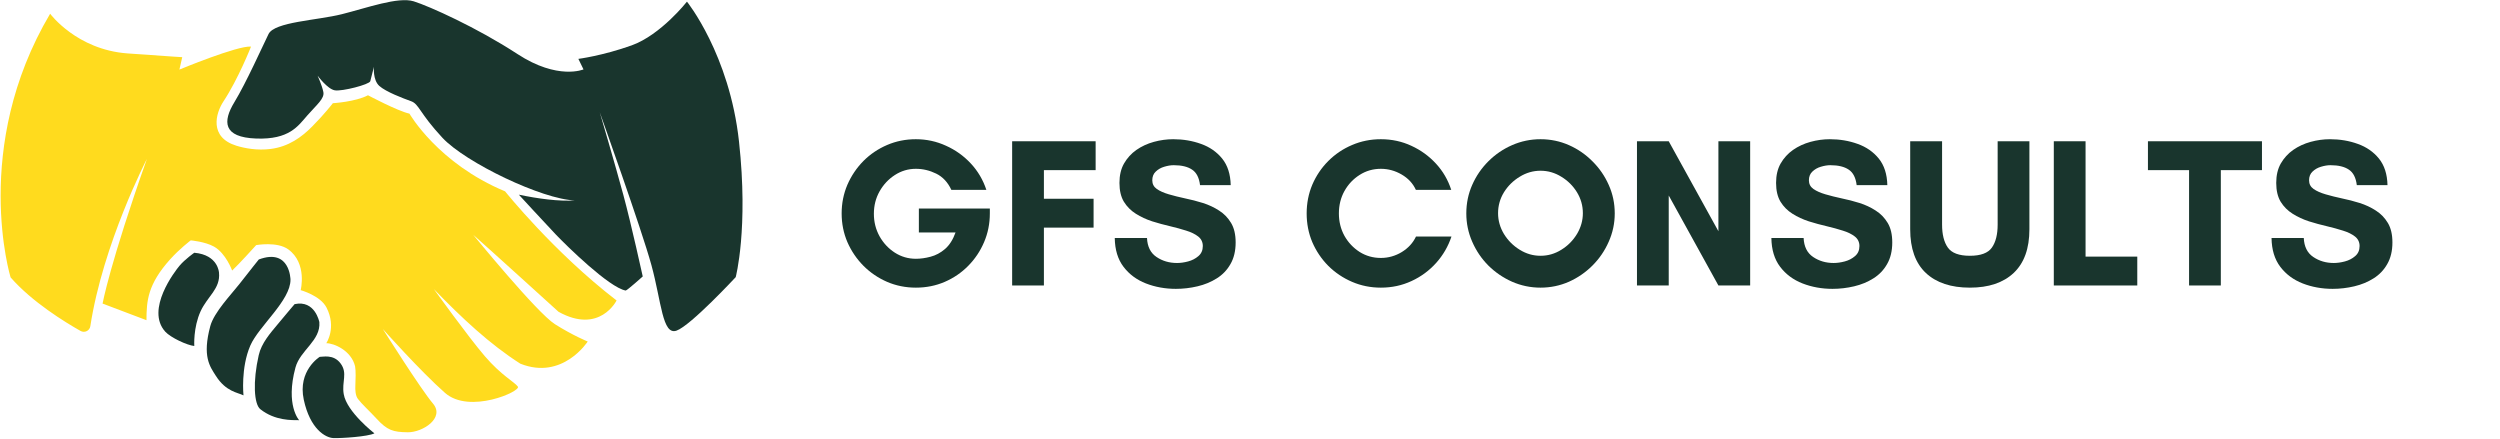
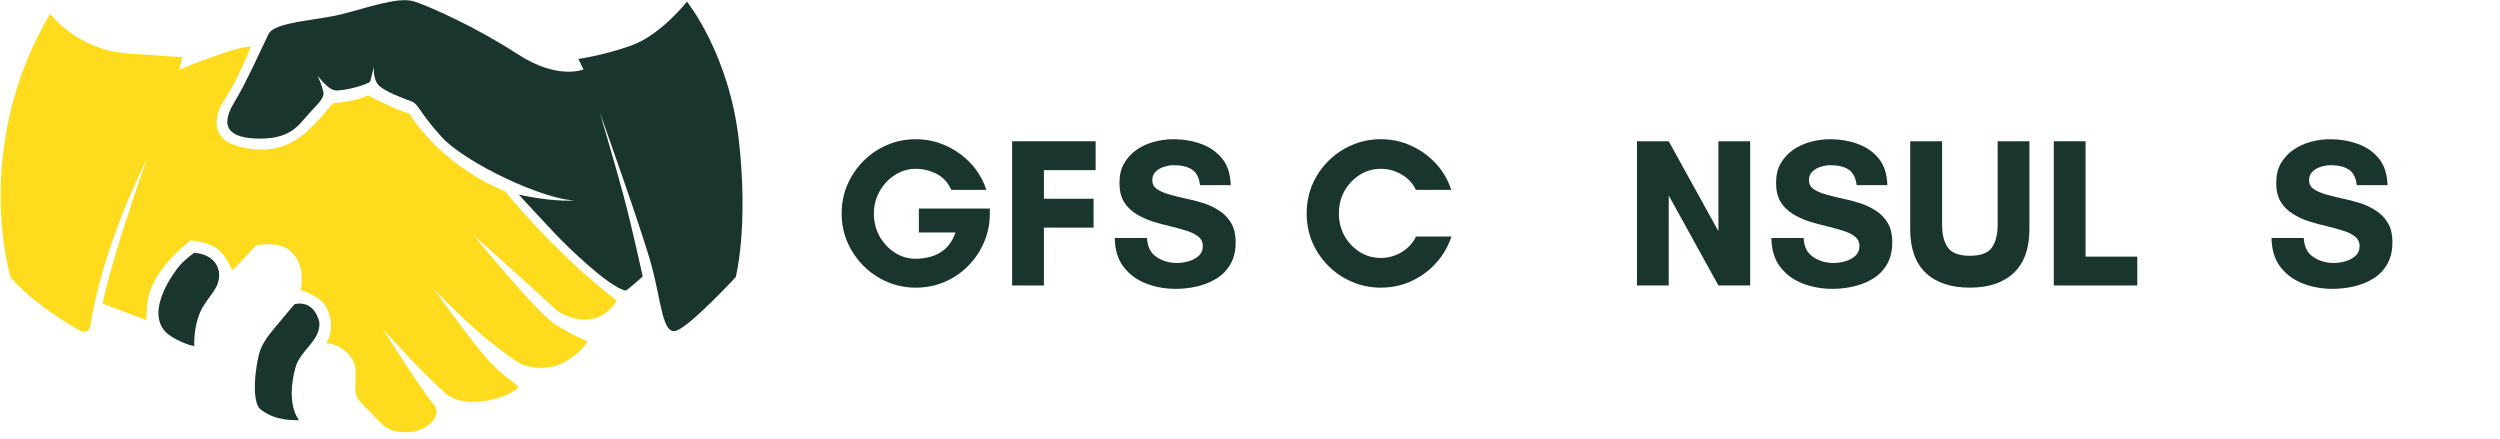
<svg xmlns="http://www.w3.org/2000/svg" width="433" zoomAndPan="magnify" viewBox="0 0 324.75 57" height="76" preserveAspectRatio="xMidYMid meet" version="1.0">
  <defs>
    <g />
    <clipPath id="363a6c01b3">
      <path d="M 29 0.023 L 96.676 0.023 L 96.676 44 L 29 44 Z M 29 0.023 " clip-rule="nonzero" />
    </clipPath>
    <clipPath id="92eee47d83">
      <path d="M 0 1 L 81 1 L 81 56.977 L 0 56.977 Z M 0 1 " clip-rule="nonzero" />
    </clipPath>
    <clipPath id="8474099674">
      <path d="M 39 46 L 49 46 L 49 56.977 L 39 56.977 Z M 39 46 " clip-rule="nonzero" />
    </clipPath>
  </defs>
  <g clip-path="url(#363a6c01b3)">
    <path fill="#19352d" d="M 89.234 0.215 C 89.234 0.215 85.844 4.535 82.051 5.895 C 78.258 7.25 75.129 7.648 75.129 7.648 L 75.797 9.016 C 75.797 9.016 72.473 10.449 67.219 7.02 C 61.965 3.586 55.766 0.805 53.742 0.172 C 51.723 -0.457 47.625 1.039 44.406 1.844 C 41.188 2.652 35.664 2.836 34.883 4.422 C 34.102 6.008 31.984 10.746 30.449 13.27 C 28.914 15.793 28.953 17.836 33.273 17.996 C 37.59 18.152 38.711 16.375 39.93 14.984 C 41.148 13.598 42.18 12.797 42.004 11.949 C 41.832 11.098 41.258 9.832 41.258 9.832 C 41.258 9.832 42.539 11.578 43.496 11.734 C 44.457 11.891 47.977 10.977 48.098 10.551 C 48.219 10.121 48.574 8.68 48.574 8.68 C 48.574 8.68 48.406 10.383 49.27 11.16 C 50.133 11.934 52.352 12.77 53.402 13.148 C 54.449 13.527 54.457 14.656 57.465 17.891 C 60.473 21.125 70.488 25.922 74.676 26.031 C 72.645 26.188 69.855 25.805 67.398 25.289 C 67.398 25.289 70.855 29.047 72.211 30.473 C 73.566 31.895 79.133 37.363 81.281 37.742 C 81.52 37.684 83.492 35.91 83.492 35.91 C 83.492 35.91 82.02 29.195 80.973 25.32 C 79.93 21.441 77.91 14.594 77.91 14.594 C 77.91 14.594 83.32 29.699 84.621 34.445 C 85.922 39.191 86.039 43.598 87.883 42.949 C 89.723 42.297 95.57 36 95.57 36 C 95.57 36 97.238 29.703 95.996 18.379 C 94.758 7.051 89.238 0.215 89.238 0.215 Z M 89.234 0.215 " fill-opacity="1" fill-rule="evenodd" />
  </g>
  <g clip-path="url(#92eee47d83)">
    <path fill="#ffdb1e" d="M 6.512 1.785 C 6.512 1.785 9.961 6.457 16.559 6.938 C 23.16 7.41 23.672 7.426 23.672 7.426 L 23.305 9.039 C 23.305 9.039 30.844 5.906 32.609 6.051 C 32.609 6.051 30.957 10.246 29.035 13.16 C 28.016 14.699 27.121 17.828 30.723 18.934 C 31.789 19.262 33.418 19.574 35.168 19.348 C 37.504 19.047 39.184 17.809 40.535 16.449 C 42.141 14.836 43.238 13.406 43.238 13.406 C 43.238 13.406 46.16 13.238 47.801 12.375 C 47.801 12.375 51.66 14.43 53.188 14.762 C 53.188 14.762 56.895 21.238 65.609 24.855 C 65.609 24.855 71.93 32.758 80.094 39.031 C 80.094 39.031 77.895 43.469 72.551 40.5 C 72.551 40.5 63.254 32.059 61.469 30.496 C 61.469 30.496 69.742 40.629 72.082 42.109 C 74.426 43.59 76.344 44.363 76.344 44.363 C 76.344 44.363 73.082 49.438 67.59 47.242 C 63.656 44.738 59.969 41.297 56.359 37.551 C 56.359 37.551 60.816 43.746 62.973 46.262 C 65.133 48.777 66.844 49.625 67.273 50.223 C 67.707 50.816 60.984 53.844 57.801 51.031 C 54.613 48.223 49.727 42.734 49.727 42.734 C 49.727 42.734 54.652 50.551 56.242 52.422 C 57.828 54.289 54.902 56.172 52.977 56.152 C 51.047 56.129 50.316 55.914 48.879 54.348 C 47.984 53.375 47.008 52.504 46.492 51.816 C 46.168 51.387 46.133 50.641 46.16 50.102 C 46.199 49.316 46.234 48.156 46.125 47.578 C 45.625 45.52 43.367 44.574 42.383 44.582 C 42.383 44.582 43.758 42.574 42.414 39.953 C 41.617 38.395 39.059 37.691 39.059 37.691 C 39.059 37.691 39.938 34.215 37.453 32.398 C 36.004 31.34 33.277 31.84 33.277 31.84 C 33.277 31.84 31.098 34.258 30.156 35.145 C 30.156 35.145 29.348 32.906 27.801 32.035 C 26.641 31.383 24.777 31.223 24.777 31.223 C 24.777 31.223 23.328 32.32 22.109 33.68 C 19.172 36.949 19.035 39.09 19.027 41.594 L 13.324 39.434 C 13.324 39.434 14.27 34.234 19.082 20.645 C 19.082 20.645 13.387 31.637 11.734 42.371 C 11.645 42.965 10.988 43.285 10.461 42.988 C 8.457 41.855 4.164 39.23 1.375 36.031 C 1.375 36.031 -3.785 19.172 6.512 1.785 Z M 6.512 1.785 " fill-opacity="1" fill-rule="evenodd" />
  </g>
  <g clip-path="url(#8474099674)">
-     <path fill="#19352d" d="M 48.633 56.289 C 48.633 56.289 45.047 53.512 44.652 51.207 C 44.371 49.574 45.188 48.492 44.25 47.223 C 43.316 45.949 41.867 46.383 41.531 46.355 C 41.531 46.355 38.641 48.125 39.461 51.926 C 40.281 55.73 42.27 56.867 43.316 56.906 C 44.359 56.941 47.809 56.719 48.633 56.293 Z M 48.633 56.289 " fill-opacity="1" fill-rule="evenodd" />
-   </g>
+     </g>
  <path fill="#19352d" d="M 38.859 54.582 C 38.859 54.582 37.055 52.652 38.379 47.746 C 38.992 45.477 41.676 44.254 41.484 41.848 C 41.484 41.848 40.938 38.93 38.27 39.508 C 38.27 39.508 37.309 40.625 36.031 42.172 C 35.121 43.27 33.969 44.559 33.609 46.133 C 32.824 49.57 32.996 52.5 33.812 53.152 C 35.73 54.672 37.934 54.574 38.859 54.582 Z M 38.859 54.582 " fill-opacity="1" fill-rule="evenodd" />
-   <path fill="#19352d" d="M 31.629 51.359 C 31.629 51.359 31.258 47.789 32.516 44.887 C 33.605 42.375 37.762 39.031 37.734 36.316 C 37.734 36.316 37.68 32.188 33.617 33.707 C 33.617 33.707 32.543 35.043 31.105 36.887 C 30.086 38.195 27.801 40.555 27.316 42.363 C 26.254 46.32 27.266 47.598 28.031 48.809 C 29.348 50.891 30.883 50.98 31.629 51.359 Z M 31.629 51.359 " fill-opacity="1" fill-rule="evenodd" />
  <path fill="#19352d" d="M 25.238 44.949 C 25.238 44.949 25.086 42.559 26.059 40.43 C 26.945 38.5 28.652 37.5 28.449 35.43 C 28.449 35.43 28.359 33.105 25.238 32.832 C 25.238 32.832 24.039 33.668 23.316 34.523 C 22.738 35.211 18.879 40.203 21.461 43.078 C 22.16 43.855 24.316 44.855 25.238 44.945 Z M 25.238 44.949 " fill-opacity="1" fill-rule="evenodd" />
  <g fill="#19352d" fill-opacity="1">
    <g transform="translate(107.955, 37.084)">
      <g>
        <path d="M 11.016 -15.156 C 10.023 -15.156 9.113 -14.883 8.281 -14.344 C 7.457 -13.812 6.797 -13.102 6.297 -12.219 C 5.805 -11.344 5.562 -10.375 5.562 -9.312 C 5.562 -8.258 5.805 -7.285 6.297 -6.391 C 6.797 -5.504 7.457 -4.797 8.281 -4.266 C 9.113 -3.734 10.023 -3.469 11.016 -3.469 C 11.617 -3.469 12.254 -3.555 12.922 -3.734 C 13.598 -3.91 14.223 -4.242 14.797 -4.734 C 15.379 -5.234 15.836 -5.953 16.172 -6.891 L 11.406 -6.891 L 11.406 -10 L 20.625 -10 L 20.625 -9.359 C 20.625 -8.035 20.375 -6.789 19.875 -5.625 C 19.383 -4.469 18.695 -3.441 17.812 -2.547 C 16.938 -1.66 15.922 -0.969 14.766 -0.469 C 13.609 0.031 12.359 0.281 11.016 0.281 C 9.691 0.281 8.445 0.031 7.281 -0.469 C 6.113 -0.977 5.086 -1.676 4.203 -2.562 C 3.328 -3.445 2.633 -4.469 2.125 -5.625 C 1.625 -6.789 1.375 -8.035 1.375 -9.359 C 1.375 -10.68 1.625 -11.926 2.125 -13.094 C 2.633 -14.258 3.328 -15.285 4.203 -16.172 C 5.086 -17.055 6.113 -17.75 7.281 -18.25 C 8.445 -18.75 9.691 -19 11.016 -19 C 12.391 -19 13.691 -18.719 14.922 -18.156 C 16.16 -17.602 17.238 -16.832 18.156 -15.844 C 19.07 -14.863 19.742 -13.723 20.172 -12.422 L 15.625 -12.422 C 15.164 -13.41 14.508 -14.113 13.656 -14.531 C 12.812 -14.945 11.93 -15.156 11.016 -15.156 Z M 11.016 -15.156 " />
      </g>
    </g>
  </g>
  <g fill="#19352d" fill-opacity="1">
    <g transform="translate(129.822, 37.084)">
      <g>
        <path d="M 12.234 -7.516 L 5.781 -7.516 L 5.781 0 L 1.656 0 L 1.656 -18.734 L 12.5 -18.734 L 12.5 -14.984 L 5.781 -14.984 L 5.781 -11.266 L 12.234 -11.266 Z M 12.234 -7.516 " />
      </g>
    </g>
  </g>
  <g fill="#19352d" fill-opacity="1">
    <g transform="translate(143.979, 37.084)">
      <g>
        <path d="M 8.922 -2.922 C 9.367 -2.922 9.848 -2.988 10.359 -3.125 C 10.867 -3.258 11.312 -3.488 11.688 -3.812 C 12.07 -4.133 12.266 -4.57 12.266 -5.125 C 12.266 -5.633 12.066 -6.047 11.672 -6.359 C 11.273 -6.672 10.754 -6.926 10.109 -7.125 C 9.461 -7.332 8.758 -7.523 8 -7.703 C 7.238 -7.879 6.473 -8.086 5.703 -8.328 C 4.93 -8.578 4.223 -8.906 3.578 -9.312 C 2.93 -9.719 2.41 -10.238 2.016 -10.875 C 1.629 -11.52 1.438 -12.336 1.438 -13.328 C 1.438 -14.305 1.633 -15.145 2.031 -15.844 C 2.438 -16.551 2.973 -17.141 3.641 -17.609 C 4.316 -18.078 5.07 -18.426 5.906 -18.656 C 6.738 -18.883 7.578 -19 8.422 -19 C 9.711 -19 10.914 -18.797 12.031 -18.391 C 13.156 -17.992 14.07 -17.359 14.781 -16.484 C 15.488 -15.609 15.859 -14.457 15.891 -13.031 L 11.906 -13.031 C 11.789 -14 11.445 -14.672 10.875 -15.047 C 10.312 -15.43 9.516 -15.625 8.484 -15.625 C 8.098 -15.625 7.688 -15.555 7.25 -15.422 C 6.82 -15.297 6.457 -15.086 6.156 -14.797 C 5.852 -14.516 5.703 -14.133 5.703 -13.656 C 5.703 -13.188 5.898 -12.812 6.297 -12.531 C 6.691 -12.258 7.207 -12.031 7.844 -11.844 C 8.488 -11.656 9.195 -11.477 9.969 -11.312 C 10.738 -11.156 11.504 -10.957 12.266 -10.719 C 13.035 -10.477 13.738 -10.148 14.375 -9.734 C 15.02 -9.328 15.539 -8.789 15.938 -8.125 C 16.332 -7.469 16.531 -6.625 16.531 -5.594 C 16.531 -4.488 16.305 -3.551 15.859 -2.781 C 15.422 -2.008 14.828 -1.391 14.078 -0.922 C 13.336 -0.453 12.504 -0.109 11.578 0.109 C 10.648 0.328 9.711 0.438 8.766 0.438 C 7.379 0.438 6.082 0.203 4.875 -0.266 C 3.676 -0.734 2.707 -1.453 1.969 -2.422 C 1.227 -3.398 0.848 -4.648 0.828 -6.172 L 5.016 -6.172 C 5.066 -5.047 5.477 -4.223 6.25 -3.703 C 7.02 -3.18 7.91 -2.922 8.922 -2.922 Z M 8.922 -2.922 " />
      </g>
    </g>
  </g>
  <g fill="#19352d" fill-opacity="1">
    <g transform="translate(161.605, 37.084)">
      <g />
    </g>
  </g>
  <g fill="#19352d" fill-opacity="1">
    <g transform="translate(168.766, 37.084)">
      <g>
        <path d="M 15.172 -6.359 L 19.781 -6.359 C 19.352 -5.078 18.691 -3.938 17.797 -2.938 C 16.898 -1.938 15.832 -1.148 14.594 -0.578 C 13.363 -0.004 12.035 0.281 10.609 0.281 C 9.285 0.281 8.039 0.031 6.875 -0.469 C 5.707 -0.969 4.676 -1.66 3.781 -2.547 C 2.895 -3.441 2.203 -4.469 1.703 -5.625 C 1.211 -6.789 0.969 -8.035 0.969 -9.359 C 0.969 -10.68 1.211 -11.926 1.703 -13.094 C 2.203 -14.258 2.895 -15.285 3.781 -16.172 C 4.676 -17.066 5.707 -17.758 6.875 -18.25 C 8.039 -18.75 9.285 -19 10.609 -19 C 12.035 -19 13.359 -18.711 14.578 -18.141 C 15.805 -17.578 16.867 -16.805 17.766 -15.828 C 18.672 -14.848 19.332 -13.711 19.75 -12.422 L 15.156 -12.422 C 14.77 -13.266 14.148 -13.93 13.297 -14.422 C 12.453 -14.91 11.555 -15.156 10.609 -15.156 C 9.598 -15.156 8.676 -14.891 7.844 -14.359 C 7.02 -13.836 6.363 -13.141 5.875 -12.266 C 5.395 -11.398 5.156 -10.43 5.156 -9.359 C 5.156 -8.297 5.395 -7.328 5.875 -6.453 C 6.363 -5.586 7.02 -4.891 7.844 -4.359 C 8.676 -3.836 9.598 -3.578 10.609 -3.578 C 11.578 -3.578 12.484 -3.832 13.328 -4.344 C 14.172 -4.863 14.785 -5.535 15.172 -6.359 Z M 15.172 -6.359 " />
      </g>
    </g>
  </g>
  <g fill="#19352d" fill-opacity="1">
    <g transform="translate(189.505, 37.084)">
      <g>
-         <path d="M 16.109 -9.391 C 16.109 -10.367 15.852 -11.273 15.344 -12.109 C 14.832 -12.941 14.156 -13.613 13.312 -14.125 C 12.477 -14.645 11.578 -14.906 10.609 -14.906 C 9.648 -14.906 8.75 -14.645 7.906 -14.125 C 7.062 -13.613 6.379 -12.941 5.859 -12.109 C 5.348 -11.273 5.094 -10.367 5.094 -9.391 C 5.094 -8.441 5.348 -7.539 5.859 -6.688 C 6.379 -5.844 7.062 -5.16 7.906 -4.641 C 8.75 -4.117 9.648 -3.859 10.609 -3.859 C 11.578 -3.859 12.477 -4.117 13.312 -4.641 C 14.156 -5.16 14.832 -5.844 15.344 -6.688 C 15.852 -7.539 16.109 -8.441 16.109 -9.391 Z M 20.25 -9.359 C 20.25 -8.078 19.988 -6.852 19.469 -5.688 C 18.957 -4.52 18.254 -3.488 17.359 -2.594 C 16.473 -1.707 15.453 -1.004 14.297 -0.484 C 13.141 0.023 11.91 0.281 10.609 0.281 C 9.316 0.281 8.086 0.023 6.922 -0.484 C 5.754 -1.004 4.723 -1.707 3.828 -2.594 C 2.941 -3.488 2.242 -4.52 1.734 -5.688 C 1.223 -6.852 0.969 -8.078 0.969 -9.359 C 0.969 -10.672 1.223 -11.906 1.734 -13.062 C 2.242 -14.219 2.941 -15.238 3.828 -16.125 C 4.723 -17.02 5.754 -17.723 6.922 -18.234 C 8.086 -18.742 9.316 -19 10.609 -19 C 11.91 -19 13.141 -18.742 14.297 -18.234 C 15.453 -17.723 16.473 -17.02 17.359 -16.125 C 18.254 -15.238 18.957 -14.219 19.469 -13.062 C 19.988 -11.906 20.25 -10.672 20.25 -9.359 Z M 20.25 -9.359 " />
-       </g>
+         </g>
    </g>
  </g>
  <g fill="#19352d" fill-opacity="1">
    <g transform="translate(210.987, 37.084)">
      <g>
        <path d="M 16.359 0 L 12.234 0 L 5.781 -11.688 L 5.781 0 L 1.656 0 L 1.656 -18.734 L 5.781 -18.734 L 12.234 -7.047 L 12.234 -18.734 L 16.359 -18.734 Z M 16.359 0 " />
      </g>
    </g>
  </g>
  <g fill="#19352d" fill-opacity="1">
    <g transform="translate(229.274, 37.084)">
      <g>
        <path d="M 8.922 -2.922 C 9.367 -2.922 9.848 -2.988 10.359 -3.125 C 10.867 -3.258 11.312 -3.488 11.688 -3.812 C 12.07 -4.133 12.266 -4.57 12.266 -5.125 C 12.266 -5.633 12.066 -6.047 11.672 -6.359 C 11.273 -6.672 10.754 -6.926 10.109 -7.125 C 9.461 -7.332 8.758 -7.523 8 -7.703 C 7.238 -7.879 6.473 -8.086 5.703 -8.328 C 4.93 -8.578 4.223 -8.906 3.578 -9.312 C 2.93 -9.719 2.41 -10.238 2.016 -10.875 C 1.629 -11.52 1.438 -12.336 1.438 -13.328 C 1.438 -14.305 1.633 -15.145 2.031 -15.844 C 2.438 -16.551 2.973 -17.141 3.641 -17.609 C 4.316 -18.078 5.07 -18.426 5.906 -18.656 C 6.738 -18.883 7.578 -19 8.422 -19 C 9.711 -19 10.914 -18.797 12.031 -18.391 C 13.156 -17.992 14.07 -17.359 14.781 -16.484 C 15.488 -15.609 15.859 -14.457 15.891 -13.031 L 11.906 -13.031 C 11.789 -14 11.445 -14.672 10.875 -15.047 C 10.312 -15.43 9.516 -15.625 8.484 -15.625 C 8.098 -15.625 7.688 -15.555 7.25 -15.422 C 6.82 -15.297 6.457 -15.086 6.156 -14.797 C 5.852 -14.516 5.703 -14.133 5.703 -13.656 C 5.703 -13.188 5.898 -12.812 6.297 -12.531 C 6.691 -12.258 7.207 -12.031 7.844 -11.844 C 8.488 -11.656 9.195 -11.477 9.969 -11.312 C 10.738 -11.156 11.504 -10.957 12.266 -10.719 C 13.035 -10.477 13.738 -10.148 14.375 -9.734 C 15.02 -9.328 15.539 -8.789 15.938 -8.125 C 16.332 -7.469 16.531 -6.625 16.531 -5.594 C 16.531 -4.488 16.305 -3.551 15.859 -2.781 C 15.422 -2.008 14.828 -1.391 14.078 -0.922 C 13.336 -0.453 12.504 -0.109 11.578 0.109 C 10.648 0.328 9.711 0.438 8.766 0.438 C 7.379 0.438 6.082 0.203 4.875 -0.266 C 3.676 -0.734 2.707 -1.453 1.969 -2.422 C 1.227 -3.398 0.848 -4.648 0.828 -6.172 L 5.016 -6.172 C 5.066 -5.047 5.477 -4.223 6.25 -3.703 C 7.02 -3.18 7.91 -2.922 8.922 -2.922 Z M 8.922 -2.922 " />
      </g>
    </g>
  </g>
  <g fill="#19352d" fill-opacity="1">
    <g transform="translate(246.901, 37.084)">
      <g>
        <path d="M 12.594 -18.734 L 16.719 -18.734 L 16.719 -7.297 C 16.719 -4.797 16.035 -2.906 14.672 -1.625 C 13.316 -0.352 11.422 0.281 8.984 0.281 C 6.535 0.281 4.629 -0.352 3.266 -1.625 C 1.91 -2.906 1.234 -4.797 1.234 -7.297 L 1.234 -18.734 L 5.375 -18.734 L 5.375 -7.906 C 5.375 -6.625 5.625 -5.629 6.125 -4.922 C 6.633 -4.211 7.586 -3.859 8.984 -3.859 C 10.391 -3.859 11.344 -4.211 11.844 -4.922 C 12.344 -5.629 12.594 -6.625 12.594 -7.906 Z M 12.594 -18.734 " />
      </g>
    </g>
  </g>
  <g fill="#19352d" fill-opacity="1">
    <g transform="translate(265.133, 37.084)">
      <g>
        <path d="M 1.656 0 L 1.656 -18.734 L 5.781 -18.734 L 5.781 -3.75 L 12.5 -3.75 L 12.5 0 Z M 1.656 0 " />
      </g>
    </g>
  </g>
  <g fill="#19352d" fill-opacity="1">
    <g transform="translate(278.876, 37.084)">
      <g>
-         <path d="M 9.609 -14.984 L 9.609 0 L 5.484 0 L 5.484 -14.984 L 0.141 -14.984 L 0.141 -18.734 L 14.953 -18.734 L 14.953 -14.984 Z M 9.609 -14.984 " />
-       </g>
+         </g>
    </g>
  </g>
  <g fill="#19352d" fill-opacity="1">
    <g transform="translate(294.244, 37.084)">
      <g>
        <path d="M 8.922 -2.922 C 9.367 -2.922 9.848 -2.988 10.359 -3.125 C 10.867 -3.258 11.312 -3.488 11.688 -3.812 C 12.07 -4.133 12.266 -4.57 12.266 -5.125 C 12.266 -5.633 12.066 -6.047 11.672 -6.359 C 11.273 -6.672 10.754 -6.926 10.109 -7.125 C 9.461 -7.332 8.758 -7.523 8 -7.703 C 7.238 -7.879 6.473 -8.086 5.703 -8.328 C 4.93 -8.578 4.223 -8.906 3.578 -9.312 C 2.93 -9.719 2.41 -10.238 2.016 -10.875 C 1.629 -11.52 1.438 -12.336 1.438 -13.328 C 1.438 -14.305 1.633 -15.145 2.031 -15.844 C 2.438 -16.551 2.973 -17.141 3.641 -17.609 C 4.316 -18.078 5.07 -18.426 5.906 -18.656 C 6.738 -18.883 7.578 -19 8.422 -19 C 9.711 -19 10.914 -18.797 12.031 -18.391 C 13.156 -17.992 14.07 -17.359 14.781 -16.484 C 15.488 -15.609 15.859 -14.457 15.891 -13.031 L 11.906 -13.031 C 11.789 -14 11.445 -14.672 10.875 -15.047 C 10.312 -15.43 9.516 -15.625 8.484 -15.625 C 8.098 -15.625 7.688 -15.555 7.25 -15.422 C 6.82 -15.297 6.457 -15.086 6.156 -14.797 C 5.852 -14.516 5.703 -14.133 5.703 -13.656 C 5.703 -13.188 5.898 -12.812 6.297 -12.531 C 6.691 -12.258 7.207 -12.031 7.844 -11.844 C 8.488 -11.656 9.195 -11.477 9.969 -11.312 C 10.738 -11.156 11.504 -10.957 12.266 -10.719 C 13.035 -10.477 13.738 -10.148 14.375 -9.734 C 15.02 -9.328 15.539 -8.789 15.938 -8.125 C 16.332 -7.469 16.531 -6.625 16.531 -5.594 C 16.531 -4.488 16.305 -3.551 15.859 -2.781 C 15.422 -2.008 14.828 -1.391 14.078 -0.922 C 13.336 -0.453 12.504 -0.109 11.578 0.109 C 10.648 0.328 9.711 0.438 8.766 0.438 C 7.379 0.438 6.082 0.203 4.875 -0.266 C 3.676 -0.734 2.707 -1.453 1.969 -2.422 C 1.227 -3.398 0.848 -4.648 0.828 -6.172 L 5.016 -6.172 C 5.066 -5.047 5.477 -4.223 6.25 -3.703 C 7.02 -3.18 7.91 -2.922 8.922 -2.922 Z M 8.922 -2.922 " />
      </g>
    </g>
  </g>
</svg>